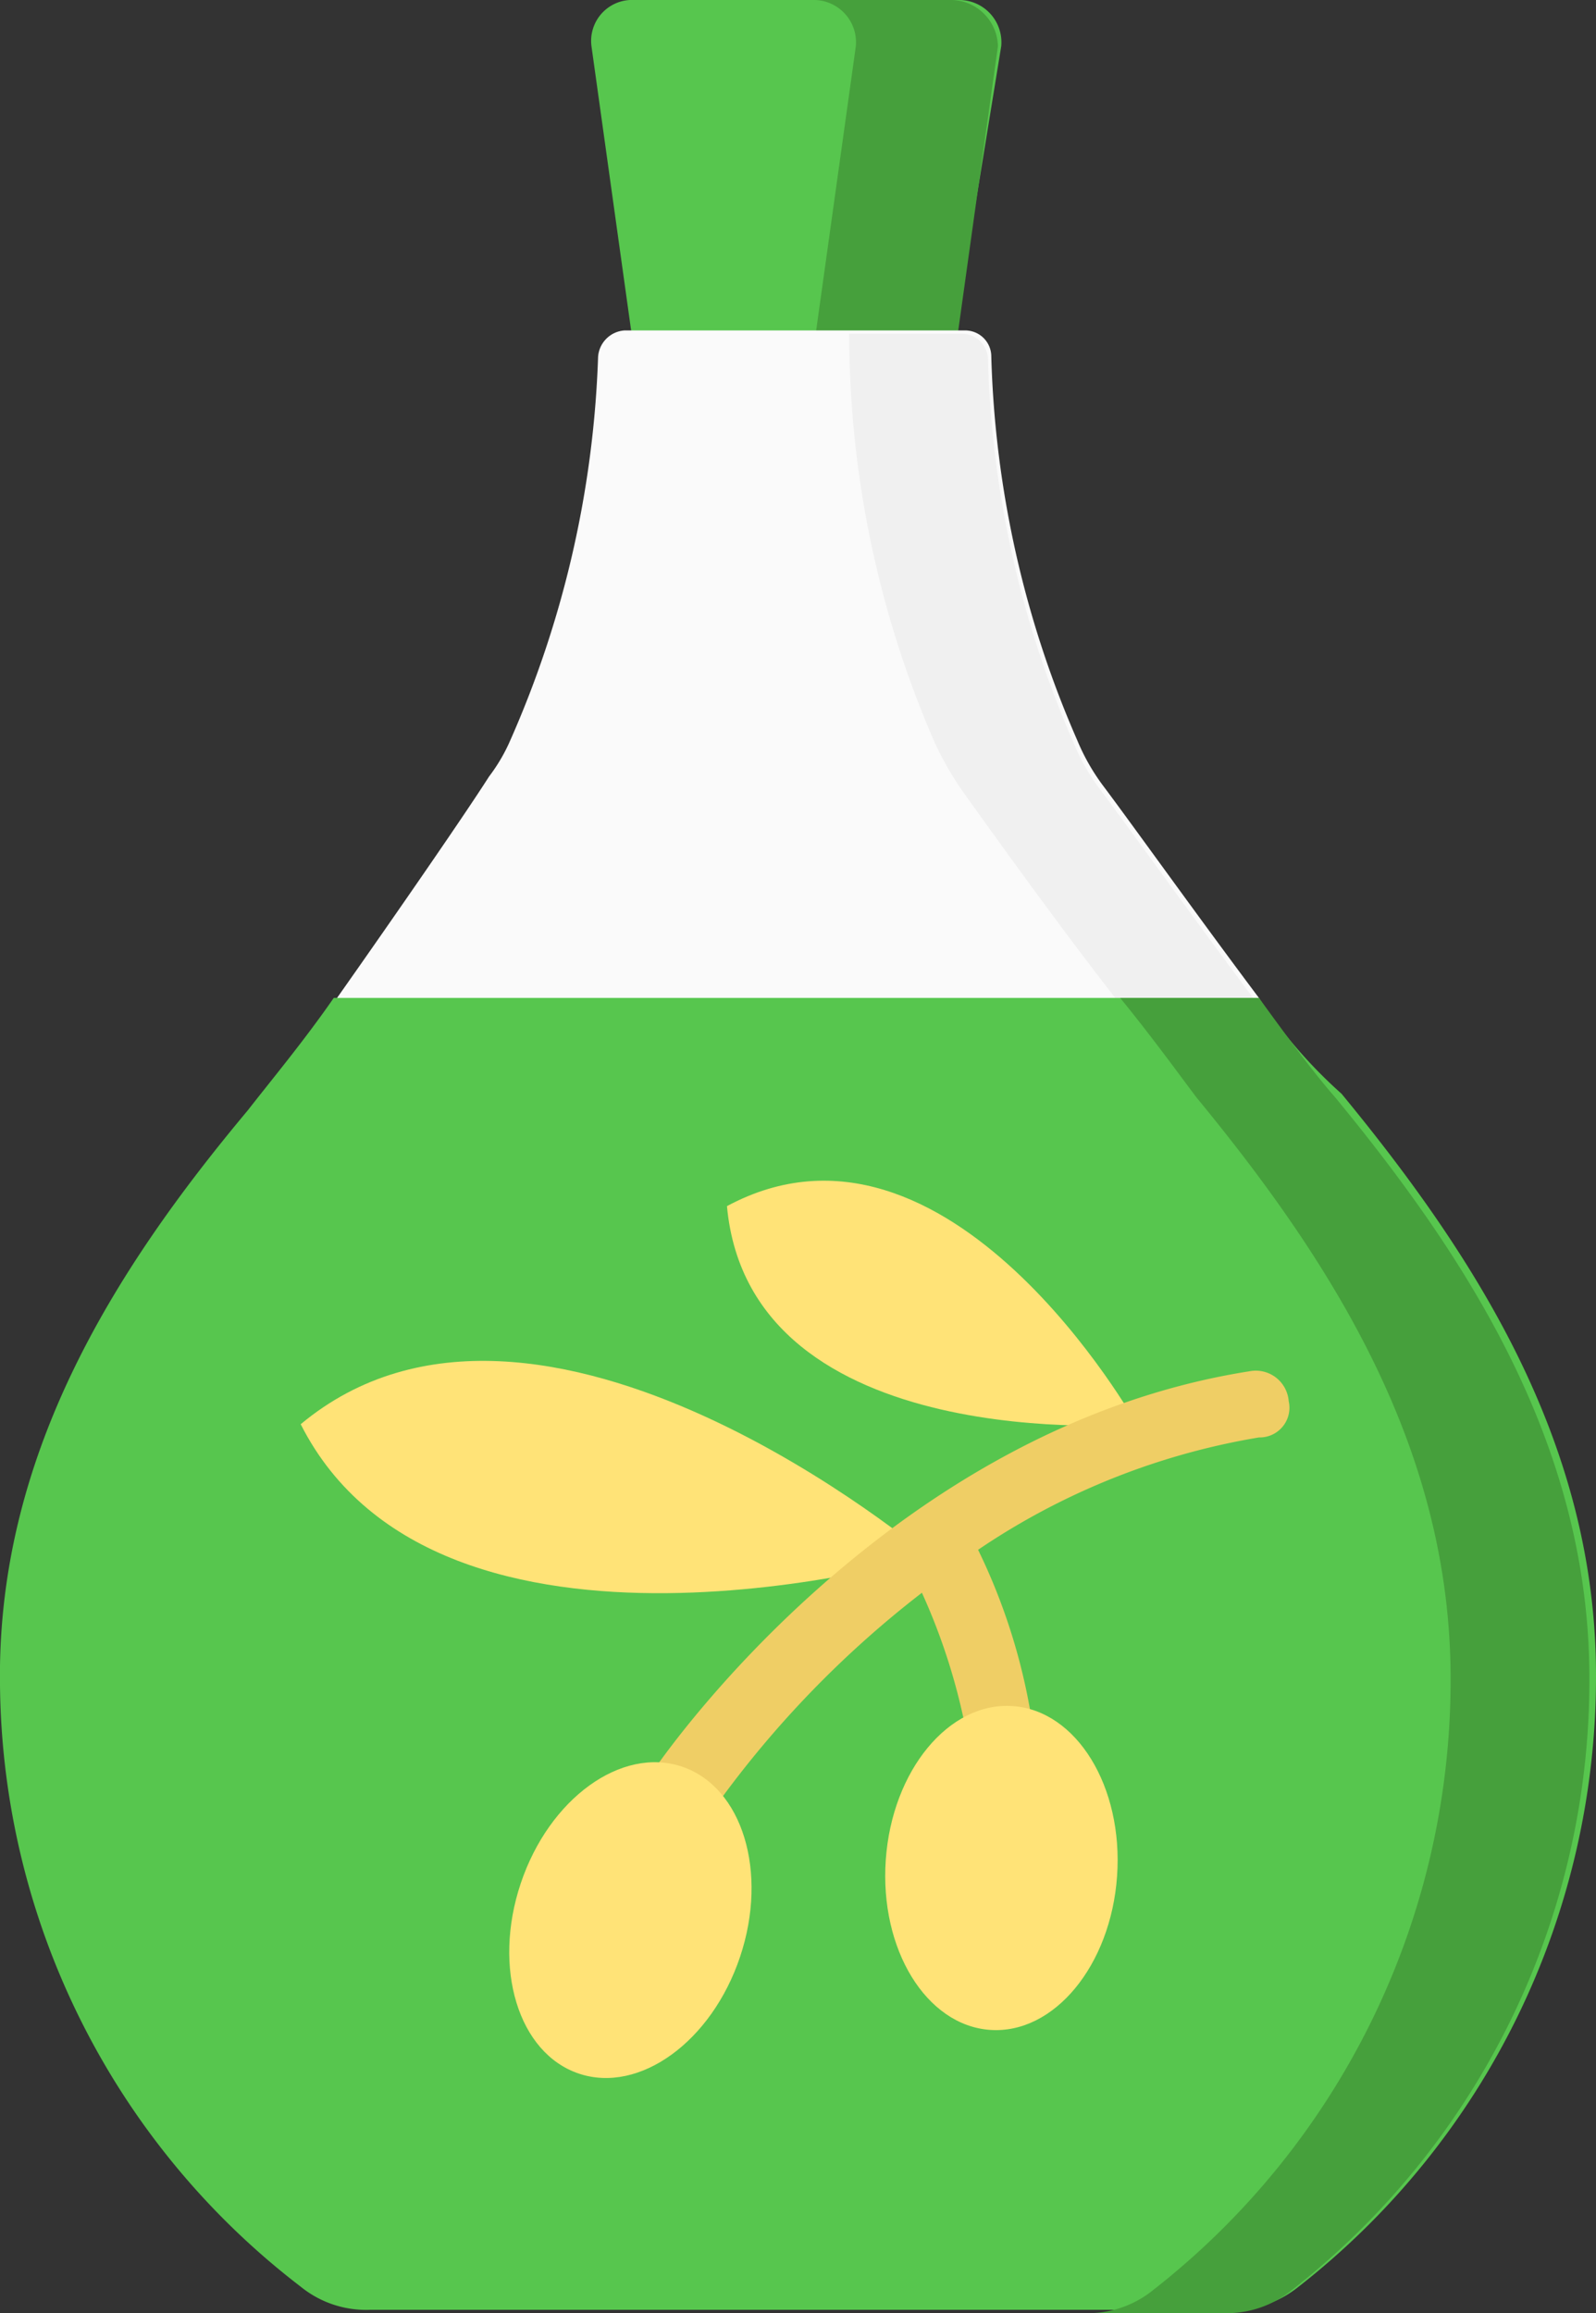
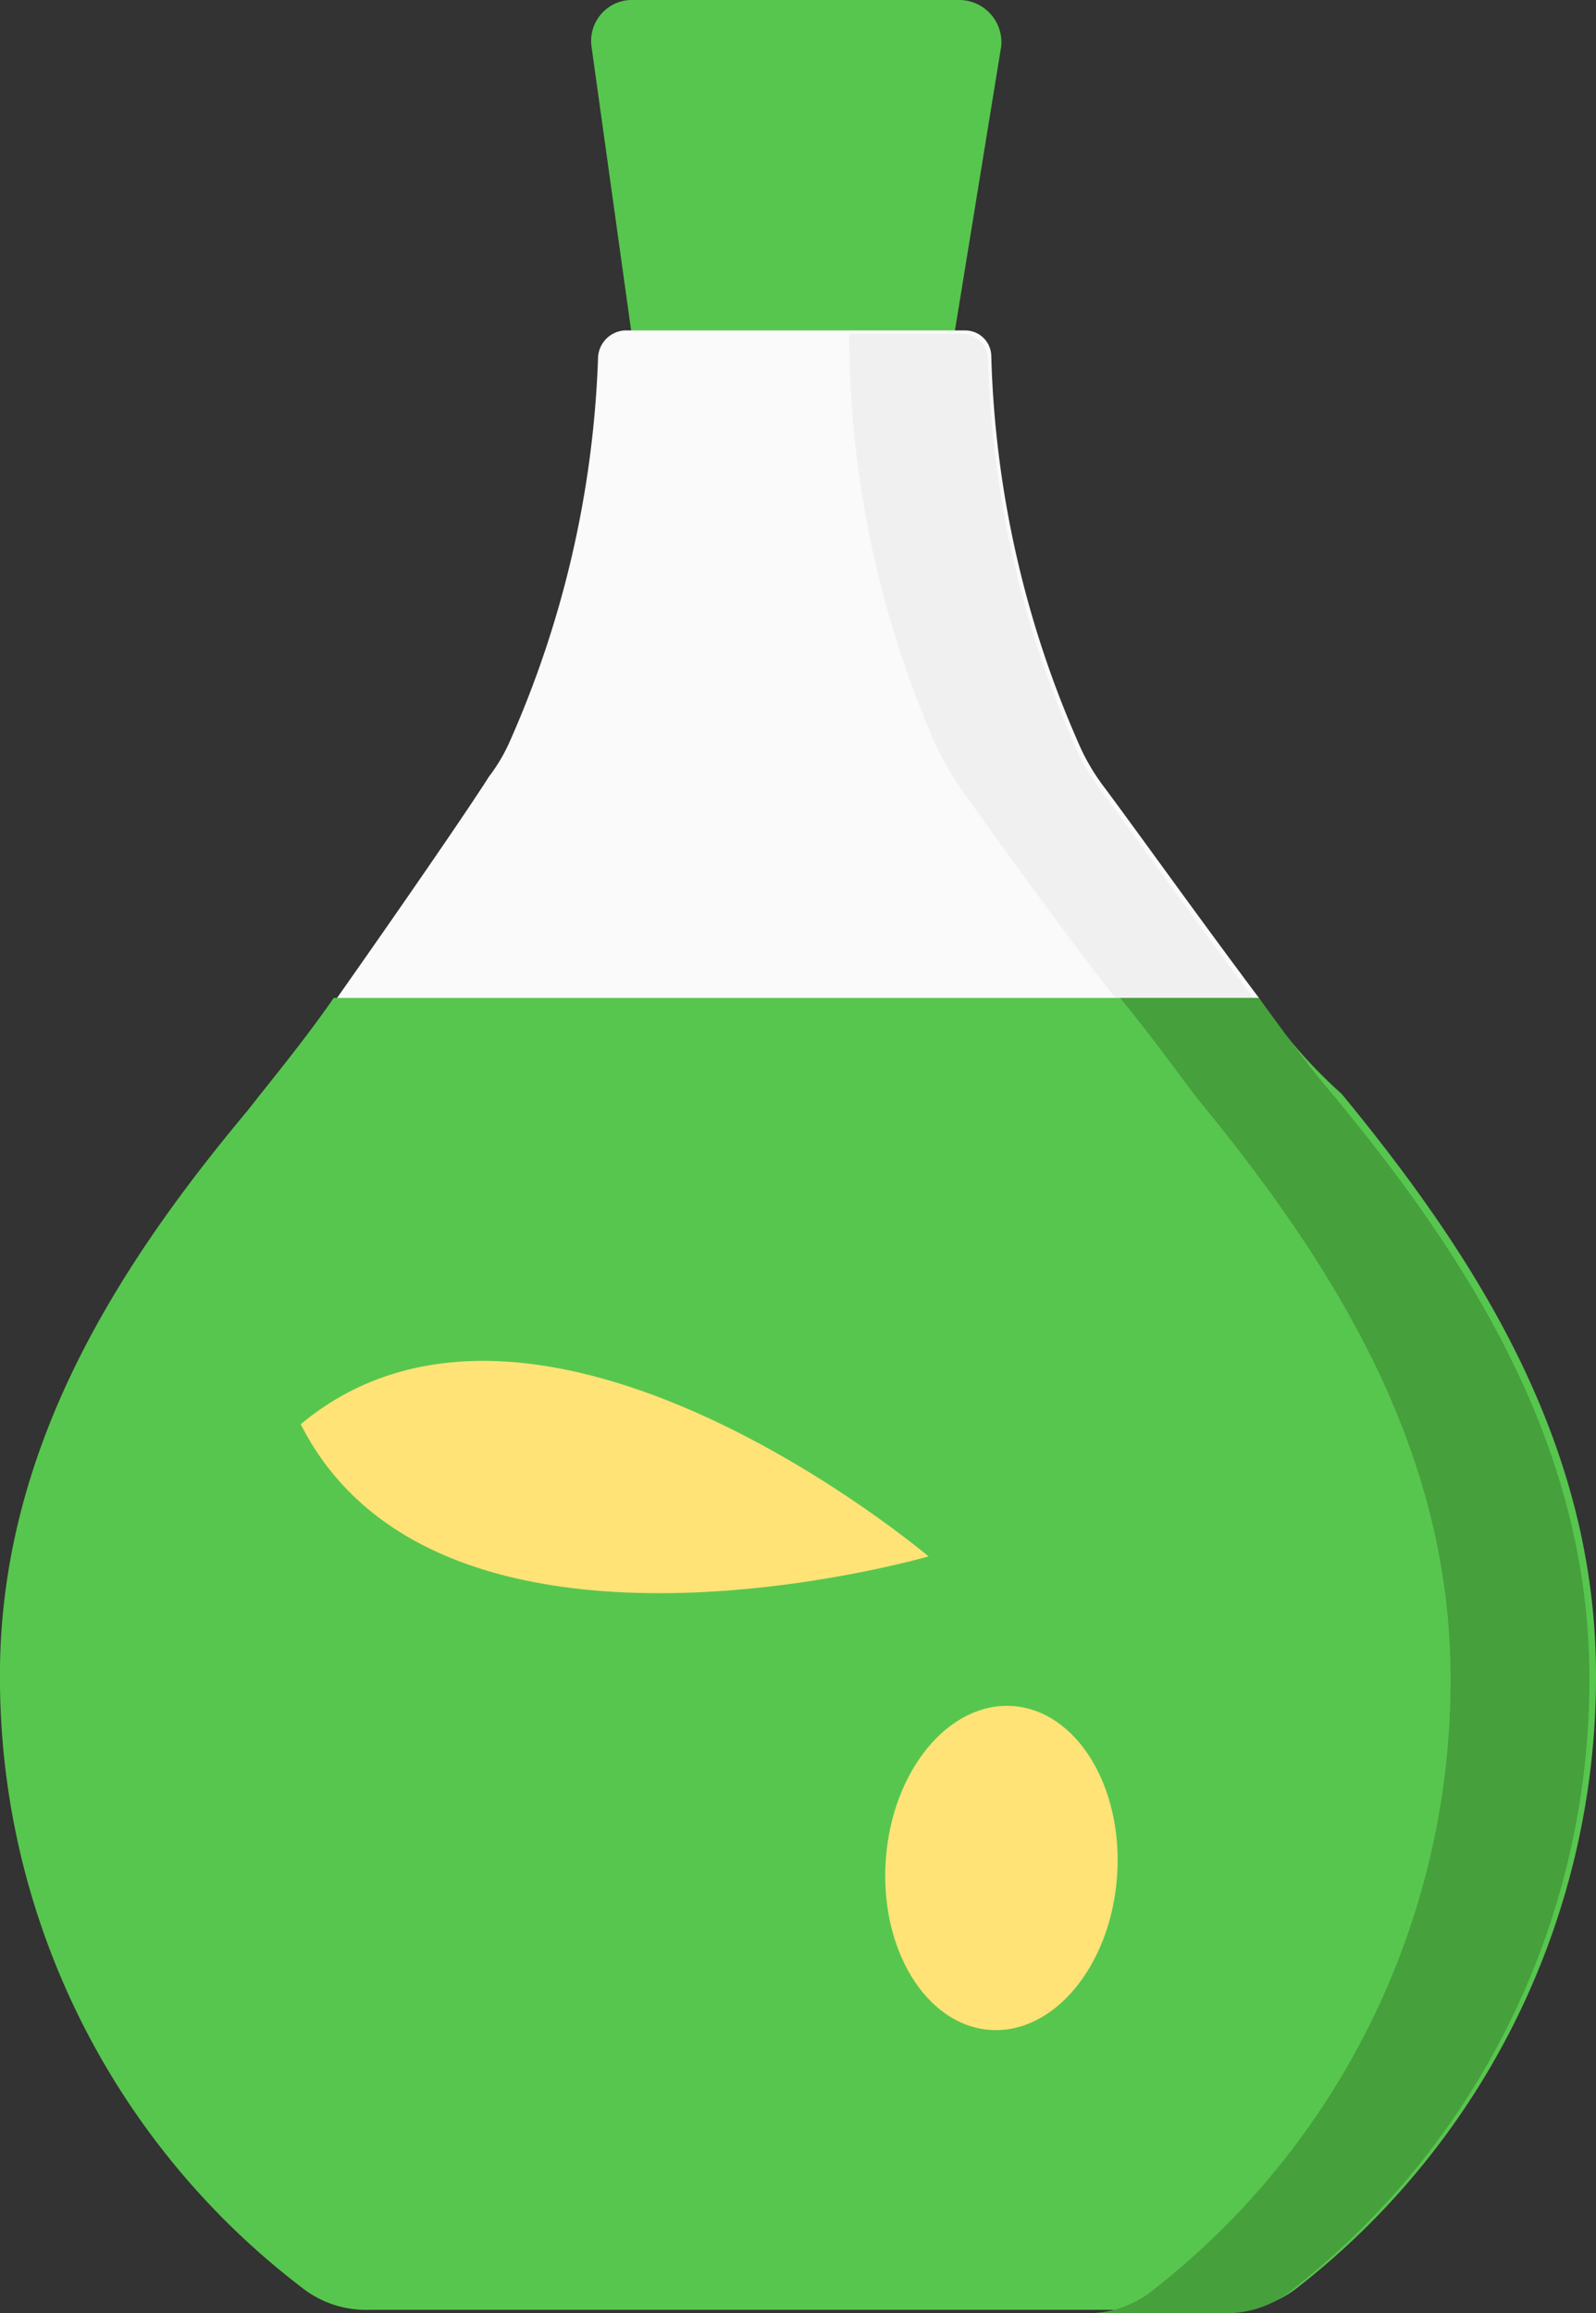
<svg xmlns="http://www.w3.org/2000/svg" viewBox="0 0 48.3 70">
  <rect x="0" y="0" width="48.3" height="70" fill="#333333" stroke="none" />
  <defs>
    <style>.cls-1{fill:#57c64e;}.cls-2{fill:#46a03c;}.cls-3{fill:#fafafa;}.cls-4{fill:#f0f0f0;}.cls-5{fill:#ffe377;}.cls-6{fill:#efce65;}</style>
  </defs>
  <g id="Layer_2" data-name="Layer 2">
    <g id="Слой_1" data-name="Слой 1">
      <path class="cls-1" d="M28.9,10,24,12.8,19.1,10,17.9,1.4A1.24,1.24,0,0,1,19.2,0H29a1.28,1.28,0,0,1,1.3,1.4Z" />
-       <path class="cls-2" d="M28.8,0H24.6a1.28,1.28,0,0,1,1.3,1.4L24.7,10,27,11.4,29,10l1.2-8.6A1.43,1.43,0,0,0,28.8,0Z" />
      <path class="cls-3" d="M38.1,30.2c-1.8-2.4-3.8-5.2-4.7-6.4a6.38,6.38,0,0,1-.8-1.4A31.09,31.09,0,0,1,30,10.8a.79.79,0,0,0-.8-.8H18.9a.86.86,0,0,0-.8.8,31.27,31.27,0,0,1-2.7,11.7,5.3,5.3,0,0,1-.6,1c-.7,1.1-2.7,4-4.6,6.7-.4.5,14.5,1.5,14.5,1.5s13.7-1,13.4-1.5Z" />
      <path class="cls-4" d="M29.1,23.9c1,1.4,3.5,4.9,5.6,7.5,0,0,3.6-.8,3.3-1.1-1.8-2.4-3.8-5.2-4.7-6.4a6.38,6.38,0,0,1-.8-1.4,31.09,31.09,0,0,1-2.6-11.6.79.79,0,0,0-.8-.8H25.7a31,31,0,0,0,2.6,12.4A10,10,0,0,0,29.1,23.9Z" />
      <path class="cls-1" d="M38.1,30.2h-28c-.9,1.3-1.9,2.5-2.6,3.4C3.4,38.5-.1,44.1,0,51A23.21,23.21,0,0,0,9.1,69.2a3.14,3.14,0,0,0,2.1.7h26a3.14,3.14,0,0,0,2.1-.7,23.42,23.42,0,0,0,9-18.5c0-6.9-3.5-12.5-7.7-17.6a14.54,14.54,0,0,1-2.5-2.9Z" />
      <path class="cls-2" d="M40.4,33.2c-.7-.8-1.5-1.9-2.3-3H33.9c.9,1.1,1.7,2.2,2.3,3,4.2,5.1,7.7,10.7,7.7,17.6a23.42,23.42,0,0,1-9,18.5,3.14,3.14,0,0,1-2.1.7H37a3.14,3.14,0,0,0,2.1-.7,23.42,23.42,0,0,0,9-18.5c0-6.9-3.5-12.5-7.7-17.6Z" />
      <path class="cls-5" d="M28.1,47.1s-14.8,4.3-19-4C16.3,37.1,28.1,47.1,28.1,47.1Z" />
-       <path class="cls-5" d="M34.4,43.1s-11.7,1-12.4-6.6C28.7,32.9,34.4,43.1,34.4,43.1Z" />
-       <path class="cls-6" d="M39,42.4a1,1,0,0,0-1.2-.9C27,43.2,20.2,53,19.9,53.4a1.12,1.12,0,0,0,.3,1.5,1.42,1.42,0,0,0,.6.2,1.19,1.19,0,0,0,.9-.5,31,31,0,0,1,6.2-6.4,18.75,18.75,0,0,1,1.3,4,1.06,1.06,0,0,0,1,.9h.1a1,1,0,0,0,.9-1.2,18.34,18.34,0,0,0-1.6-5,21.42,21.42,0,0,1,8.5-3.4.9.9,0,0,0,.9-1.1Z" />
-       <ellipse class="cls-5" cx="19.07" cy="58.11" rx="4.9" ry="3.5" transform="translate(-42.08 57.71) rotate(-71.46)" />
      <ellipse class="cls-5" cx="30.09" cy="56.42" rx="4.9" ry="3.5" transform="matrix(0.07, -1, 1, 0.07, -28.22, 82.67)" />
    </g>
  </g>
</svg>